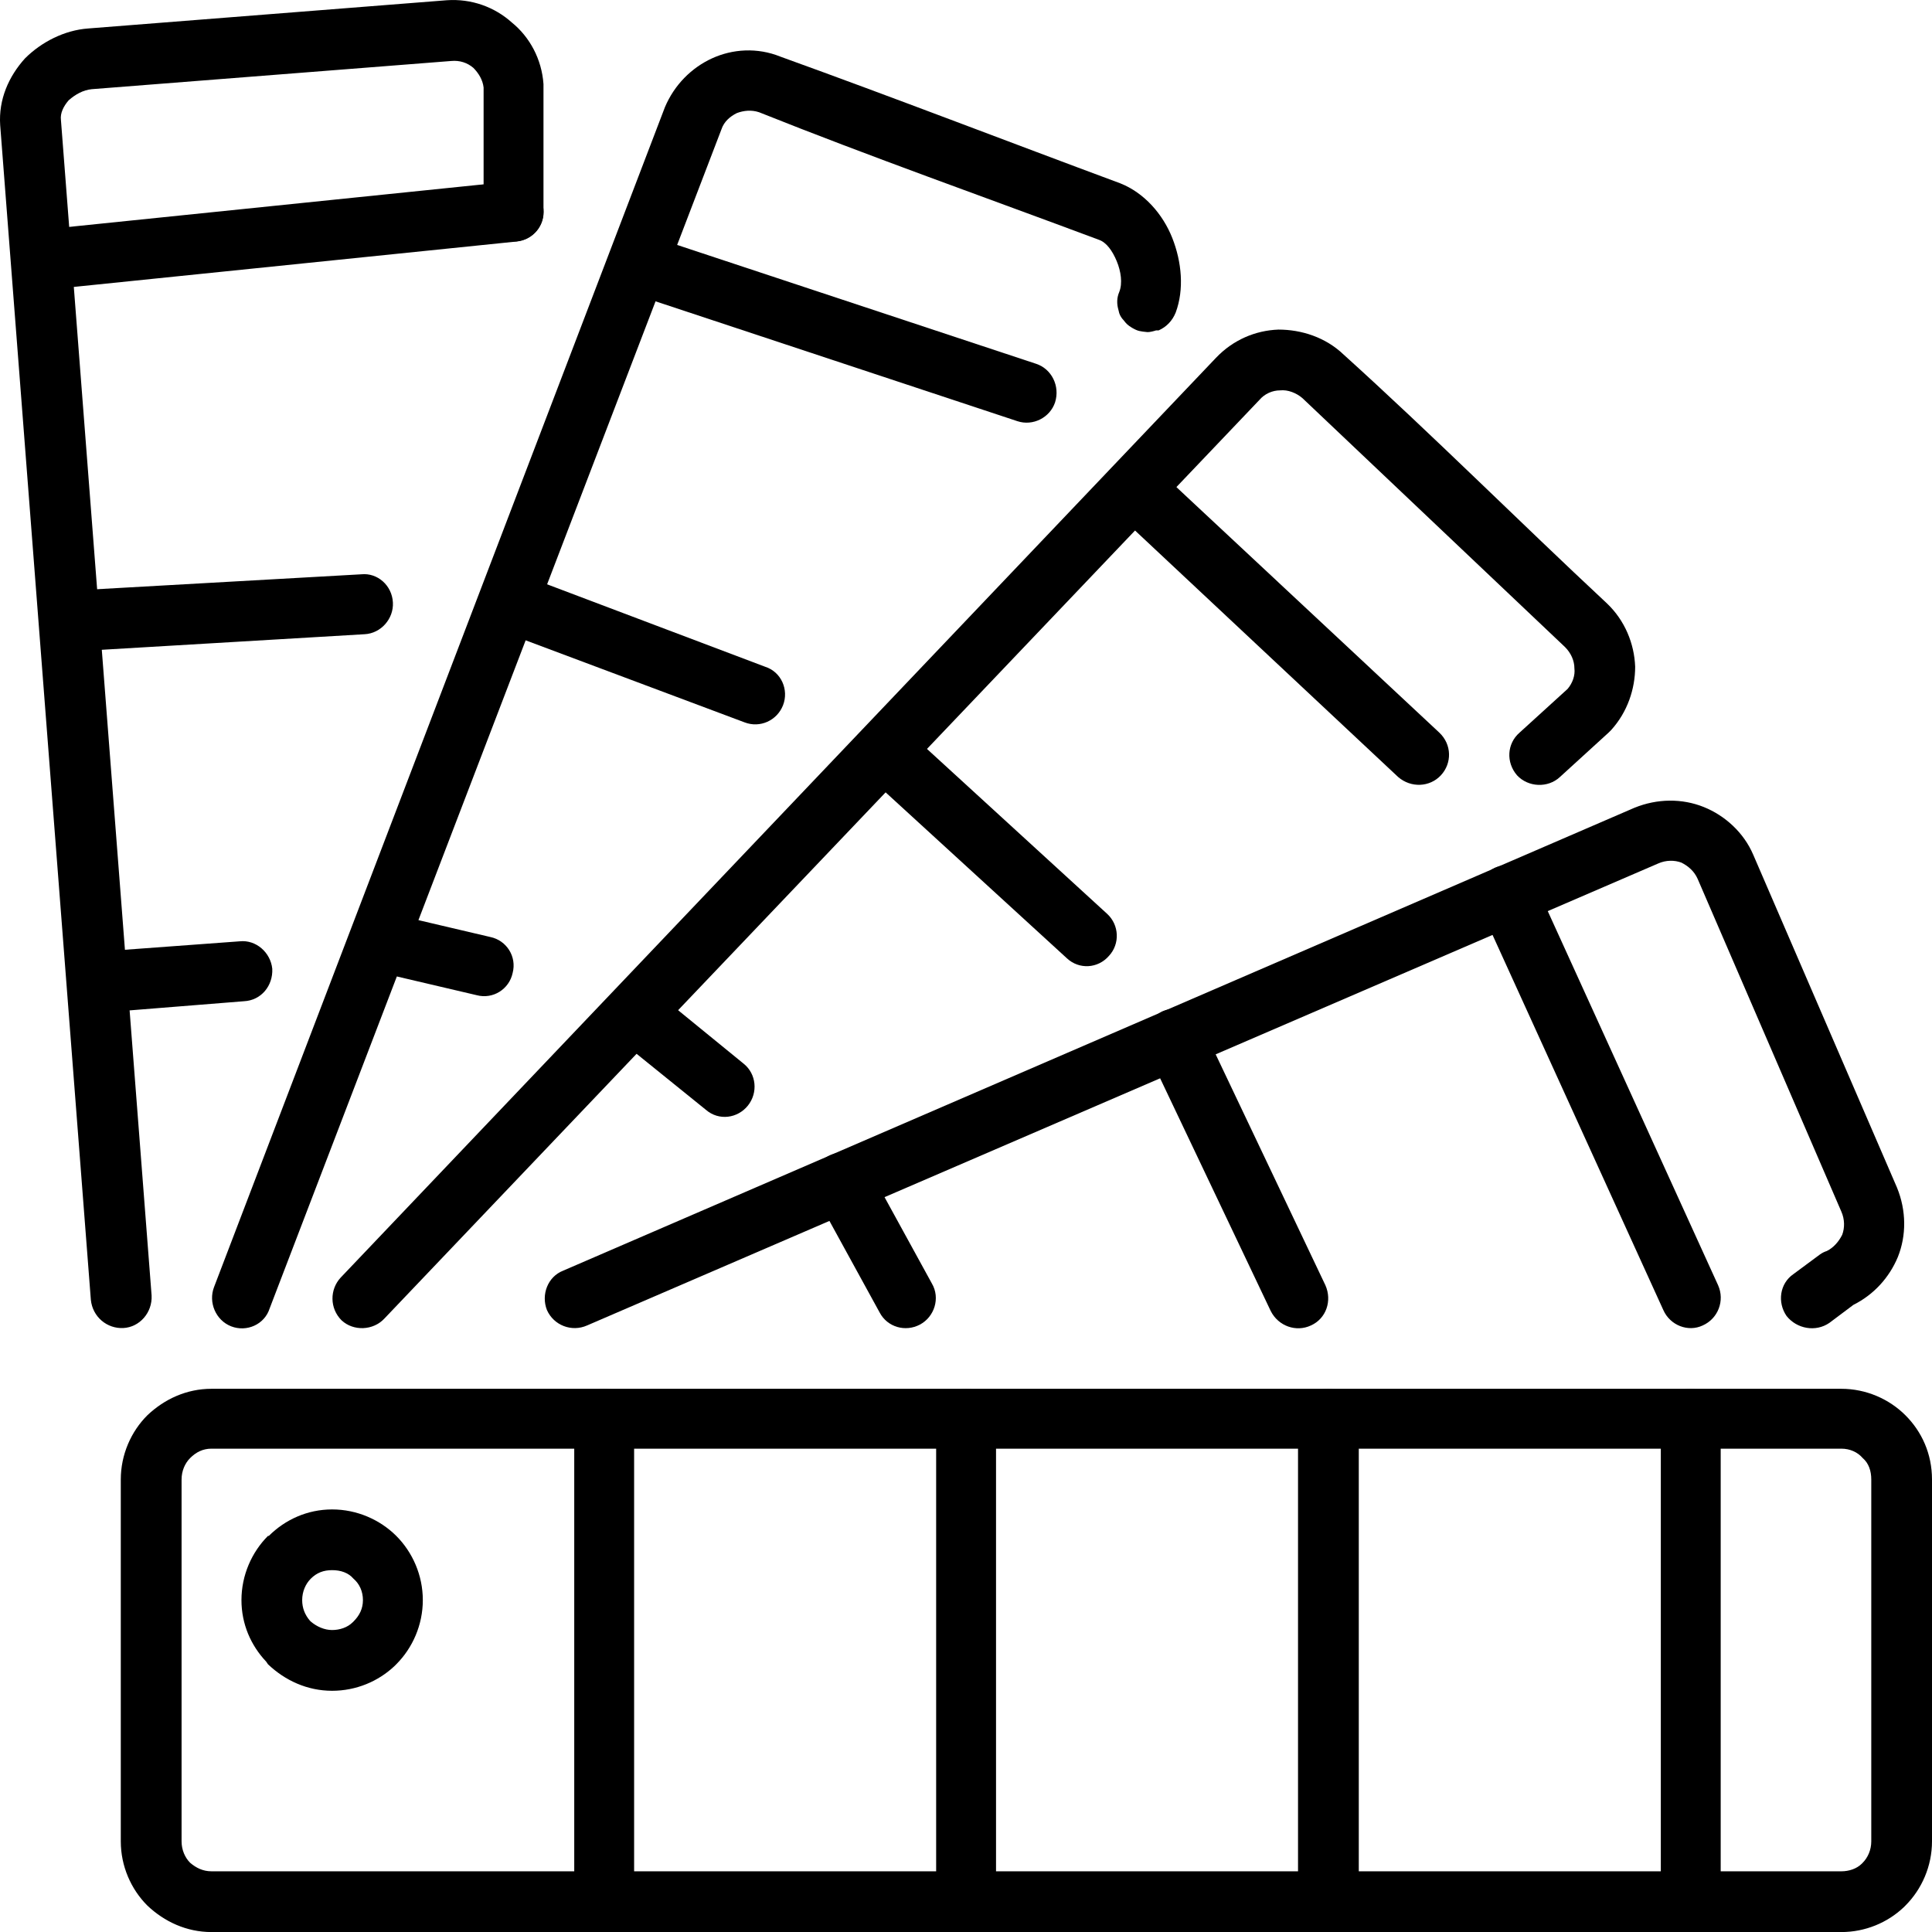
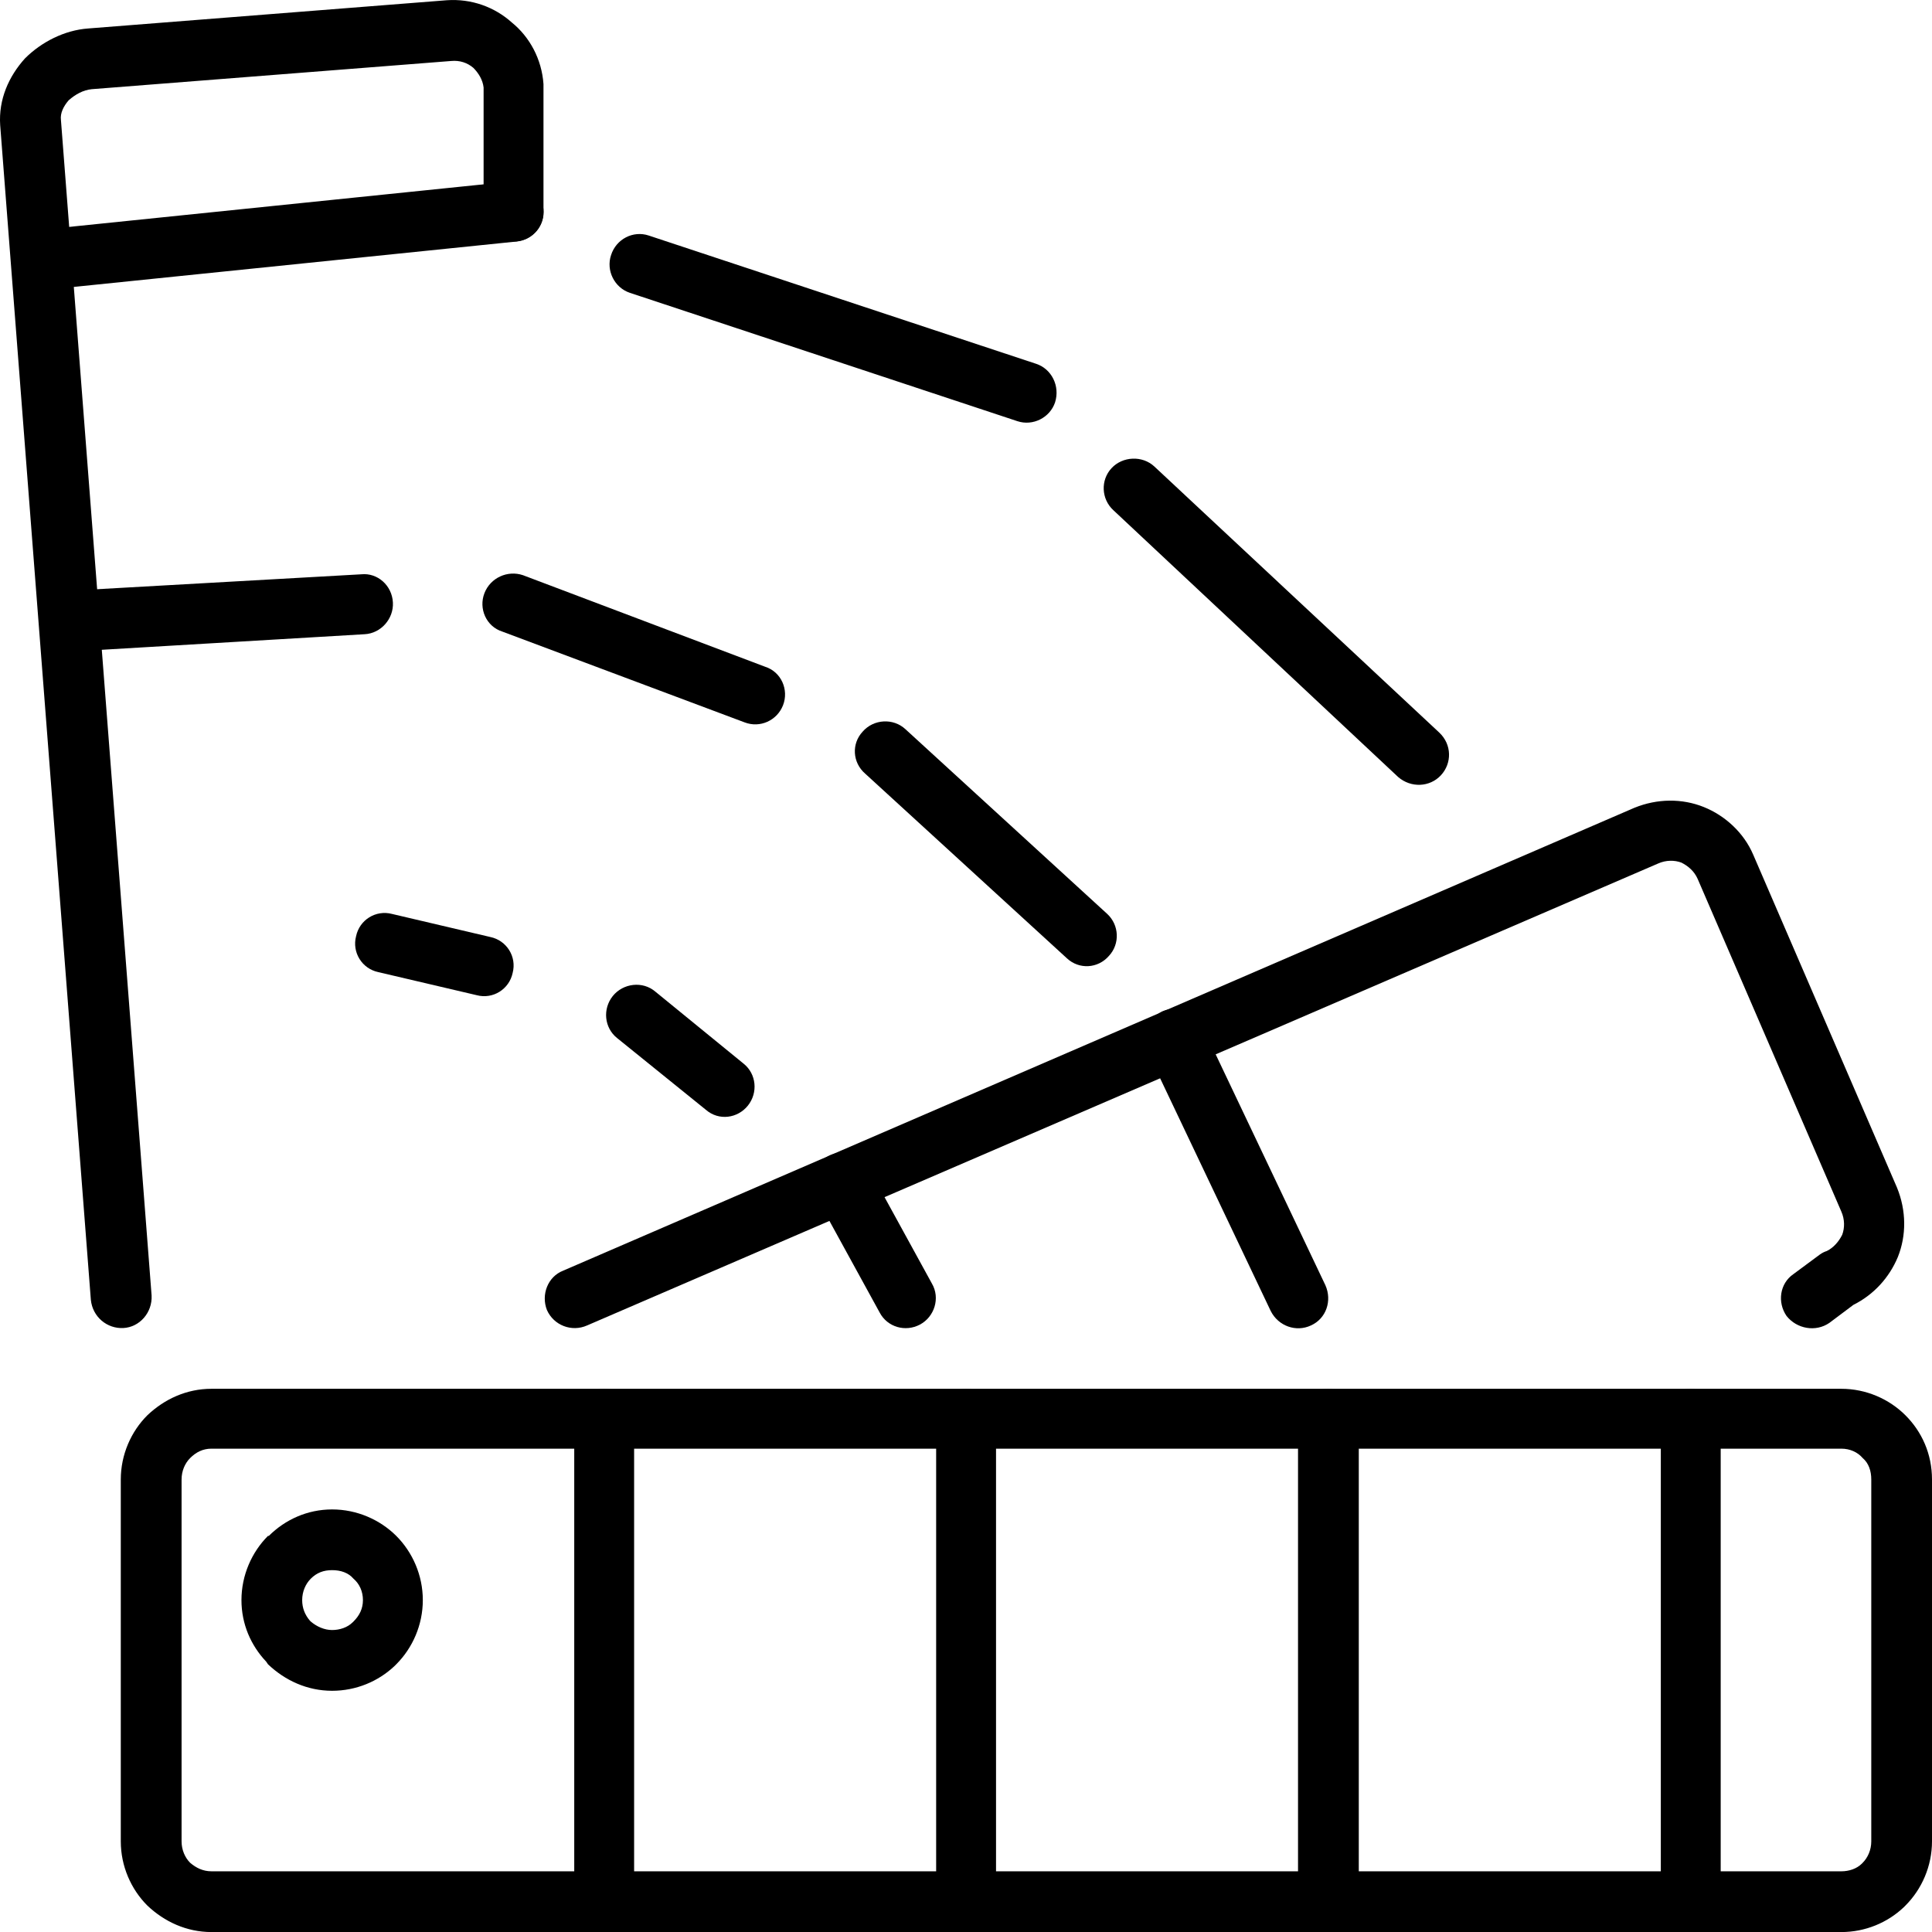
<svg xmlns="http://www.w3.org/2000/svg" version="1.1" id="Capa_1" x="0px" y="0px" width="64.012px" height="64.014px" viewBox="0 0 64.012 64.014" enable-background="new 0 0 64.012 64.014" xml:space="preserve">
  <g>
    <path d="M64.012,61.009c0,0.822-0.34,1.587-0.879,2.126l-0.057,0.057c-0.538,0.51-1.275,0.822-2.069,0.822h-54   c-0.822,0-1.559-0.341-2.126-0.879c-0.539-0.539-0.879-1.304-0.879-2.126v-11.99c0-0.822,0.34-1.588,0.879-2.126l0,0   c0.567-0.539,1.304-0.879,2.126-0.879h54c0.822,0,1.588,0.34,2.126,0.879c0.539,0.538,0.879,1.275,0.879,2.126V61.009z    M61.716,61.718C61.886,61.547,62,61.292,62,61.009v-11.99c0-0.284-0.085-0.539-0.283-0.709l0,0   c-0.17-0.198-0.425-0.312-0.709-0.312h-54c-0.284,0-0.51,0.113-0.709,0.312l0,0c-0.17,0.17-0.283,0.425-0.283,0.709v11.99   c0,0.283,0.113,0.538,0.283,0.709c0.199,0.17,0.425,0.283,0.709,0.283h54c0.256,0,0.511-0.085,0.681-0.255L61.716,61.718z" />
    <path d="M14.009,53.015c0,0.822-0.34,1.588-0.879,2.126l-0.057,0.057c-0.539,0.511-1.275,0.822-2.069,0.822   c-0.822,0-1.559-0.34-2.126-0.879l-0.057-0.085C8.312,54.518,8,53.809,8,53.015c0-0.821,0.34-1.587,0.878-2.126h0.028   c0.539-0.538,1.276-0.878,2.098-0.878c0.822,0,1.587,0.34,2.126,0.878l0,0C13.669,51.428,14.009,52.193,14.009,53.015   L14.009,53.015z M11.713,53.724c0.198-0.198,0.312-0.425,0.312-0.709c0-0.283-0.113-0.538-0.312-0.708l0,0   c-0.17-0.199-0.425-0.284-0.709-0.284c-0.283,0-0.51,0.085-0.708,0.284l0,0c-0.17,0.17-0.284,0.425-0.284,0.708   c0,0.256,0.085,0.482,0.255,0.681l0.028,0.028c0.198,0.17,0.454,0.283,0.708,0.283c0.255,0,0.51-0.085,0.681-0.255L11.713,53.724z" />
    <path d="M19.026,47.006c0-0.539,0.425-0.992,0.992-0.992c0.539,0,0.992,0.453,0.992,0.992v16.016c0,0.538-0.454,0.992-0.992,0.992   c-0.567,0-0.992-0.454-0.992-0.992V47.006z" />
    <path d="M31.017,47.006c0-0.539,0.454-0.992,0.992-0.992c0.567,0,0.992,0.453,0.992,0.992v16.016c0,0.538-0.425,0.992-0.992,0.992   c-0.539,0-0.992-0.454-0.992-0.992V47.006z" />
    <path d="M43.007,47.006c0-0.539,0.454-0.992,0.992-0.992c0.567,0,1.021,0.453,1.021,0.992v16.016c0,0.538-0.453,0.992-1.021,0.992   c-0.538,0-0.992-0.454-0.992-0.992V47.006z" />
    <path d="M55.027,47.006c0-0.539,0.425-0.992,0.992-0.992c0.538,0,0.992,0.453,0.992,0.992v16.016c0,0.538-0.454,0.992-0.992,0.992   c-0.567,0-0.992-0.454-0.992-0.992V47.006z" />
-     <path d="M3.493,33.541c-0.567,0.028-1.049-0.368-1.077-0.936c-0.057-0.538,0.369-1.021,0.907-1.077l4.621-0.34   c0.539-0.057,1.02,0.369,1.077,0.908c0.028,0.566-0.369,1.049-0.936,1.077L3.493,33.541z" />
    <path d="M2.529,21.579c-0.539,0.028-1.021-0.396-1.049-0.935c-0.028-0.567,0.397-1.049,0.936-1.077l9.553-0.539   c0.539-0.057,1.021,0.369,1.049,0.936c0.028,0.539-0.397,1.021-0.936,1.049L2.529,21.579z" />
    <path d="M1.65,9.588C1.112,9.645,0.63,9.248,0.573,8.709c-0.057-0.539,0.34-1.049,0.878-1.105L16.9,6.017   c0.567-0.057,1.049,0.34,1.106,0.907c0.057,0.539-0.34,1.021-0.879,1.077L1.65,9.588z" />
    <path d="M5.023,42.924c0.028,0.566-0.397,1.049-0.936,1.077s-1.021-0.369-1.077-0.936L0.006,4.146   C-0.051,3.295,0.29,2.53,0.828,1.935c0.539-0.539,1.304-0.936,2.098-0.992l11.877-0.935c0.822-0.057,1.587,0.227,2.155,0.737   c0.595,0.482,0.992,1.219,1.049,2.041v4.224c0,0.567-0.454,0.992-0.992,0.992s-0.992-0.425-0.992-0.992v-4.11   c-0.028-0.255-0.17-0.482-0.34-0.652c-0.198-0.17-0.454-0.255-0.737-0.227L3.039,2.955C2.756,2.983,2.5,3.125,2.274,3.324   C2.104,3.522,1.99,3.749,2.019,3.976L5.023,42.924z" />
    <path d="M27.049,39.664c-0.284-0.482-0.085-1.105,0.396-1.361c0.482-0.255,1.077-0.085,1.333,0.397l2.098,3.826   c0.283,0.482,0.085,1.105-0.397,1.361c-0.482,0.255-1.077,0.085-1.332-0.397L27.049,39.664z" />
    <path d="M38.019,34.845c-0.228-0.481,0-1.077,0.481-1.332c0.511-0.227,1.105,0,1.332,0.481l4.082,8.59   c0.227,0.51,0.028,1.105-0.481,1.332c-0.482,0.227-1.077,0.028-1.332-0.482L38.019,34.845z" />
-     <path d="M49.045,30.083c-0.227-0.51,0-1.105,0.482-1.332c0.51-0.227,1.105,0,1.332,0.51l6.066,13.323   c0.227,0.51,0,1.105-0.511,1.332c-0.481,0.227-1.077,0-1.304-0.511L49.045,30.083z" />
    <path d="M60.611,43.831c-0.453,0.312-1.077,0.198-1.417-0.228c-0.313-0.453-0.228-1.077,0.227-1.389l0.879-0.651   c0.085-0.058,0.142-0.086,0.227-0.114c0.227-0.113,0.396-0.312,0.51-0.538c0.085-0.227,0.085-0.511-0.028-0.766l-4.762-11.026   c-0.113-0.255-0.312-0.425-0.539-0.539c-0.227-0.085-0.51-0.085-0.765,0.028l-35.49,15.307c-0.51,0.227-1.105,0-1.332-0.511   c-0.199-0.51,0.028-1.105,0.539-1.304l35.49-15.335c0.766-0.312,1.587-0.312,2.296-0.028c0.709,0.284,1.332,0.851,1.645,1.587   l4.762,11.026c0.312,0.766,0.312,1.588,0.028,2.297c-0.283,0.68-0.794,1.247-1.474,1.587L60.611,43.831z" />
-     <path d="M8.935,43.349c-0.17,0.539-0.765,0.794-1.275,0.596s-0.765-0.794-0.567-1.304L22.031,3.55   c0.312-0.737,0.879-1.304,1.559-1.616c0.68-0.312,1.502-0.368,2.268-0.057c3.771,1.361,7.512,2.806,11.254,4.195   c0.794,0.312,1.417,1.021,1.729,1.814c0.313,0.794,0.397,1.701,0.114,2.466c-0.114,0.284-0.313,0.482-0.567,0.595h-0.085   c-0.085,0.028-0.198,0.057-0.283,0.057c-0.256-0.028-0.313-0.028-0.511-0.142c-0.142-0.085-0.198-0.142-0.283-0.255   c-0.057-0.057-0.113-0.142-0.142-0.227l-0.028-0.113c-0.057-0.198-0.057-0.397,0.028-0.595c0.113-0.284,0.057-0.68-0.085-1.021   s-0.341-0.624-0.596-0.708c-3.713-1.389-7.568-2.75-11.253-4.224c-0.255-0.085-0.51-0.057-0.737,0.028   c-0.227,0.113-0.425,0.283-0.51,0.539L8.935,43.349z" />
    <path d="M12.535,32.209c-0.539-0.113-0.878-0.652-0.737-1.191c0.113-0.539,0.652-0.878,1.19-0.737l3.26,0.765   c0.539,0.113,0.879,0.652,0.737,1.191c-0.114,0.538-0.652,0.879-1.191,0.736L12.535,32.209z" />
    <path d="M16.646,20.927c-0.539-0.17-0.794-0.765-0.595-1.275c0.198-0.51,0.765-0.766,1.275-0.595l8.022,3.033   c0.539,0.17,0.794,0.766,0.596,1.276c-0.199,0.51-0.766,0.765-1.276,0.567L16.646,20.927z" />
    <path d="M20.869,9.702c-0.51-0.17-0.794-0.737-0.624-1.247c0.17-0.539,0.737-0.822,1.247-0.652l12.841,4.252   c0.511,0.17,0.794,0.737,0.624,1.276c-0.17,0.51-0.737,0.793-1.247,0.624L20.869,9.702z" />
    <path d="M20.444,34.392c-0.425-0.341-0.482-0.964-0.142-1.39c0.34-0.425,0.992-0.51,1.417-0.142l2.919,2.382   c0.425,0.34,0.482,0.963,0.142,1.389c-0.34,0.425-0.964,0.51-1.389,0.142L20.444,34.392z" />
    <path d="M28.665,25.632c-0.425-0.369-0.454-0.992-0.085-1.389c0.368-0.425,1.02-0.453,1.417-0.085l6.689,6.123   c0.397,0.368,0.426,0.992,0.057,1.389c-0.368,0.426-0.991,0.454-1.389,0.085L28.665,25.632z" />
    <path d="M36.885,16.901c-0.397-0.368-0.426-0.992-0.057-1.389c0.368-0.397,1.021-0.425,1.417-0.057l9.439,8.815   c0.425,0.397,0.425,1.021,0.057,1.417c-0.369,0.397-0.992,0.425-1.417,0.057L36.885,16.901z" />
-     <path d="M51.682,25.746c-0.397,0.369-1.049,0.34-1.418-0.057c-0.368-0.425-0.34-1.049,0.085-1.417l1.588-1.445   c0.17-0.199,0.255-0.454,0.227-0.681c0-0.255-0.113-0.51-0.312-0.708l-8.702-8.249c-0.199-0.17-0.482-0.283-0.737-0.255   c-0.255,0-0.511,0.113-0.681,0.312L12.734,43.689c-0.369,0.396-1.021,0.425-1.417,0.057c-0.397-0.397-0.397-1.021-0.028-1.418   l28.999-30.472c0.566-0.595,1.304-0.907,2.069-0.936c0.765,0,1.559,0.255,2.154,0.822c2.948,2.665,5.811,5.527,8.73,8.249   c0.596,0.567,0.907,1.333,0.936,2.098c0,0.737-0.255,1.502-0.794,2.098l-0.085,0.085L51.682,25.746z" />
  </g>
</svg>